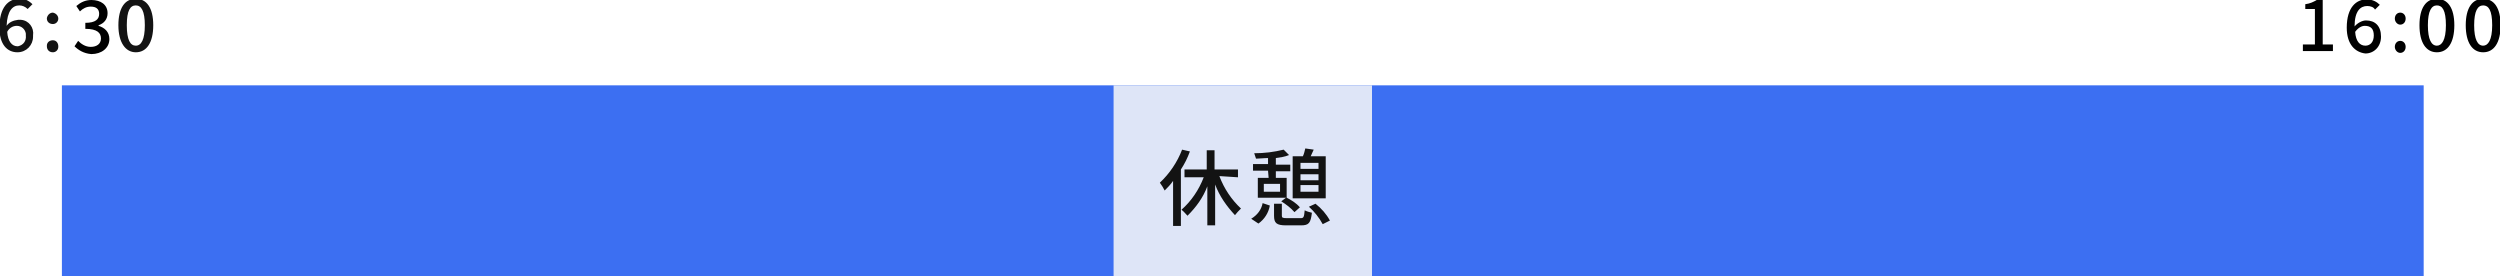
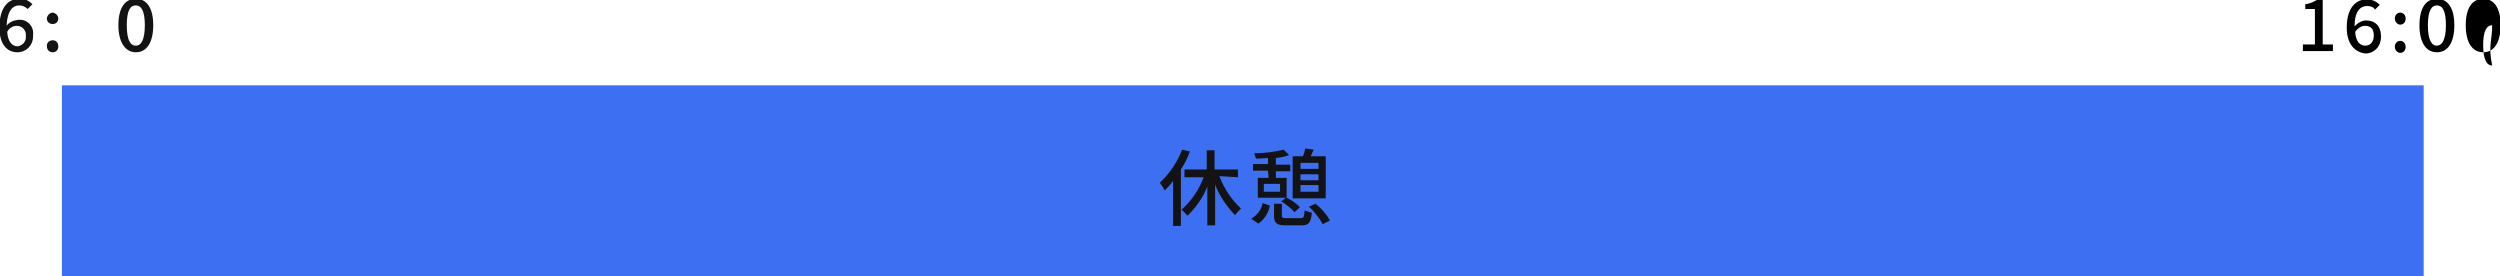
<svg xmlns="http://www.w3.org/2000/svg" version="1.1" id="figure" x="0px" y="0px" width="416px" height="46px" viewBox="0 0 416 46" style="enable-background:new 0 0 416 46;" xml:space="preserve">
  <style type="text/css">
	.st0{fill:#3C6FF2;}
	.st1{fill:#DEE5F7;}
	.st2{fill-rule:evenodd;clip-rule:evenodd;fill:#131313;}
</style>
  <rect id="BAR" x="10.3" y="14.2" class="st0" width="393" height="32" />
-   <rect id="BAR-2" x="185.3" y="14.2" class="st1" width="43" height="32" />
  <path id="休憩" class="st2" d="M196.7,24.9c-0.8,2.1-2.1,4-3.7,5.5c0.3,0.4,0.6,0.9,0.8,1.3c0.5-0.5,1-1,1.4-1.6v7.5h1.3v-9.4  c0.6-0.9,1.1-1.9,1.5-3L196.7,24.9z M206,29.5v-1.3h-3.9V25h-1.3v3.2h-3.7v1.3h3.2c-0.8,2.1-2.1,4-3.7,5.4c0.4,0.3,0.7,0.7,1,1  c1.4-1.4,2.6-3,3.3-4.9v6.5h1.3v-6.8c0.7,1.9,1.9,3.6,3.3,5.1c0.3-0.4,0.6-0.7,1-1.1c-1.6-1.5-2.8-3.3-3.6-5.4L206,29.5L206,29.5z   M216.4,31.9v-1.1h3v1.1H216.4z M219.4,27.1v1h-3v-1H219.4z M216.4,29h3v1h-3V29z M220.6,26h-2.5c0.2-0.4,0.3-0.7,0.5-1.1l-1.4-0.2  c-0.1,0.4-0.2,0.9-0.4,1.3h-1.7V33h5.5L220.6,26L220.6,26z M213,31.9h-2.7v-1.3h2.7V31.9z M211.1,29.6h-1.8v3.3h4.7l-0.8,0.6  c0.8,0.5,1.6,1.1,2.2,1.8l0.9-0.8c-0.6-0.7-1.4-1.2-2.2-1.6v-3.3h-1.8v-1.1h2.4v-1.1h-2.4v-1.1c0.7-0.1,1.5-0.2,2.2-0.5l-0.9-0.9  c-1.6,0.4-3.2,0.6-4.9,0.6c0.1,0.3,0.2,0.6,0.3,0.9c0.6,0,1.3-0.1,2-0.1v1h-2.5v1.1h2.5L211.1,29.6L211.1,29.6z M209.4,37.2  c1-0.7,1.7-1.8,1.9-3l-1.2-0.4c-0.2,1.1-0.9,2-1.9,2.6L209.4,37.2z M214.1,36.3c-0.7,0-0.8-0.1-0.8-0.4v-2H212v2  c0,1.2,0.4,1.6,2,1.6h2.5c1.3,0,1.6-0.4,1.8-2.1c-0.4-0.1-0.8-0.2-1.2-0.4c-0.1,1.2-0.2,1.3-0.7,1.3L214.1,36.3L214.1,36.3z   M217.8,34.4c0.9,0.8,1.7,1.8,2.3,2.9l1.2-0.6c-0.6-1.1-1.4-2-2.4-2.8L217.8,34.4z" />
  <path id="_6:00" class="st2" d="M2.8,4.3c0.8,0,1.4,0.6,1.5,1.3c0,0.1,0,0.2,0,0.3C4.4,6.8,3.9,7.5,3,7.7c0,0-0.1,0-0.1,0  C2,7.7,1.3,6.9,1.2,5.3C1.5,4.7,2.1,4.3,2.8,4.3z M2.9,8.7c1.5,0,2.6-1.2,2.6-2.6c0-0.1,0-0.1,0-0.2c0.2-1.3-0.7-2.5-2-2.6  c-0.2,0-0.3,0-0.5,0c-0.8,0.1-1.5,0.4-1.9,1c0.1-2.5,1-3.4,2.1-3.4c0.5,0,1,0.2,1.4,0.6l0.8-0.8c-0.6-0.6-1.4-1-2.2-0.9  c-1.8,0-3.3,1.4-3.3,4.8C-0.1,7.4,1.2,8.7,2.9,8.7L2.9,8.7z M8.8,4c0.5,0,0.9-0.4,0.9-0.9c0,0,0,0,0,0c0-0.5-0.4-0.9-0.9-1  c-0.5,0-0.9,0.4-1,0.9c0,0,0,0.1,0,0.1C7.8,3.6,8.2,4,8.8,4C8.8,4,8.8,4,8.8,4L8.8,4z M8.8,8.7c0.5,0,0.9-0.4,0.9-0.9c0,0,0,0,0-0.1  c0-0.5-0.3-1-0.9-1c-0.5,0-1,0.3-1,0.9c0,0,0,0.1,0,0.1C7.8,8.3,8.2,8.7,8.8,8.7C8.7,8.7,8.8,8.7,8.8,8.7L8.8,8.7z M22.6,8.7  c1.8,0,2.9-1.6,2.9-4.5s-1.1-4.4-2.9-4.4s-2.9,1.5-2.9,4.4S20.9,8.7,22.6,8.7L22.6,8.7z M22.6,7.6c-0.9,0-1.5-0.9-1.5-3.4  s0.6-3.3,1.5-3.3s1.5,0.9,1.5,3.3S23.5,7.6,22.6,7.6L22.6,7.6z" />
  <g>
-     <path d="M12.4,7.7L13,6.8c0.5,0.5,1.2,1,2.1,1c1,0,1.7-0.5,1.7-1.4c0-0.9-0.6-1.6-2.6-1.6v-1c1.7,0,2.3-0.6,2.3-1.5   c0-0.8-0.5-1.2-1.4-1.2c-0.7,0-1.3,0.3-1.8,0.8L12.7,1C13.4,0.4,14.2,0,15.2,0c1.6,0,2.7,0.8,2.7,2.2c0,1-0.6,1.7-1.5,2v0.1   c1,0.3,1.8,1,1.8,2.2c0,1.5-1.3,2.5-3,2.5C13.9,8.9,13,8.3,12.4,7.7z" />
-   </g>
+     </g>
  <g>
    <path d="M383.3,7.4h1.9V1.5h-1.6V0.7c0.8-0.1,1.4-0.4,1.9-0.7h1v7.4h1.7v1.1h-5V7.4z" />
    <path d="M390.5,4.6c0-3.4,1.6-4.7,3.3-4.7c1,0,1.7,0.4,2.2,0.9l-0.8,0.8C395,1.2,394.5,1,393.9,1c-1.1,0-2.1,0.8-2.1,3.4   c0.5-0.6,1.3-1,1.9-1c1.5,0,2.5,0.9,2.5,2.7c0,1.7-1.2,2.8-2.6,2.8C391.9,8.7,390.5,7.4,390.5,4.6z M391.9,5.3   c0.1,1.6,0.8,2.3,1.7,2.3c0.8,0,1.4-0.6,1.4-1.7c0-1.1-0.5-1.6-1.5-1.6C393,4.3,392.4,4.6,391.9,5.3z" />
    <path d="M398.5,3.1c0-0.6,0.4-1,0.9-1s0.9,0.4,0.9,1c0,0.6-0.4,1-0.9,1S398.5,3.6,398.5,3.1z M398.5,7.8c0-0.6,0.4-1,0.9-1   s0.9,0.4,0.9,1c0,0.6-0.4,1-0.9,1S398.5,8.3,398.5,7.8z" />
    <path d="M402.6,4.2c0-2.9,1.1-4.4,2.9-4.4c1.8,0,2.9,1.5,2.9,4.4c0,2.9-1.1,4.5-2.9,4.5C403.7,8.7,402.6,7.1,402.6,4.2z M407,4.2   c0-2.5-0.6-3.3-1.5-3.3c-0.9,0-1.5,0.9-1.5,3.3s0.6,3.4,1.5,3.4C406.3,7.6,407,6.7,407,4.2z" />
-     <path d="M410.3,4.2c0-2.9,1.1-4.4,2.9-4.4c1.8,0,2.9,1.5,2.9,4.4c0,2.9-1.1,4.5-2.9,4.5C411.4,8.7,410.3,7.1,410.3,4.2z M414.7,4.2   c0-2.5-0.6-3.3-1.5-3.3c-0.9,0-1.5,0.9-1.5,3.3s0.6,3.4,1.5,3.4C414,7.6,414.7,6.7,414.7,4.2z" />
+     <path d="M410.3,4.2c0-2.9,1.1-4.4,2.9-4.4c1.8,0,2.9,1.5,2.9,4.4c0,2.9-1.1,4.5-2.9,4.5C411.4,8.7,410.3,7.1,410.3,4.2z M414.7,4.2   c-0.9,0-1.5,0.9-1.5,3.3s0.6,3.4,1.5,3.4C414,7.6,414.7,6.7,414.7,4.2z" />
  </g>
</svg>